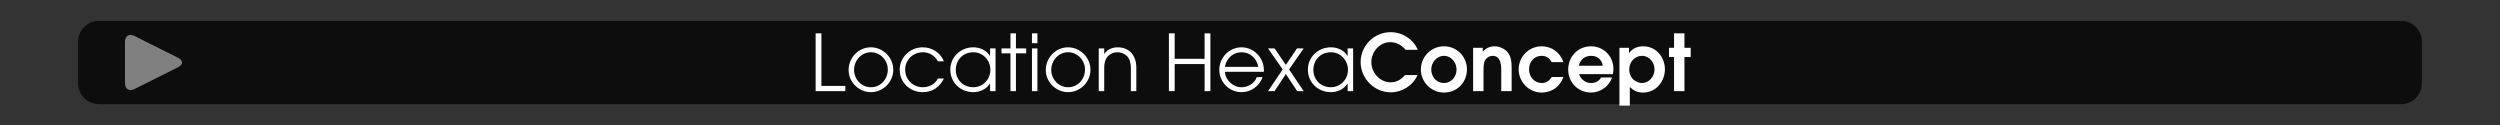
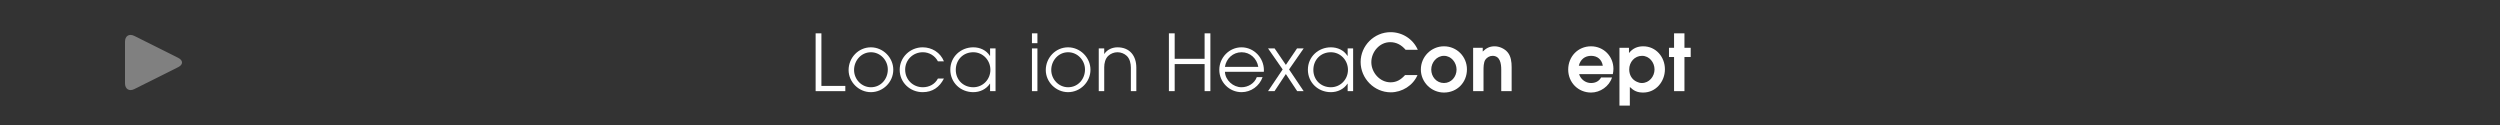
<svg xmlns="http://www.w3.org/2000/svg" version="1.1" id="Calque_1" x="0px" y="0px" viewBox="0 0 960 48" style="enable-background:new 0 0 960 48;" xml:space="preserve">
  <rect x="0" y="0" width="960" height="48" fill="#333333" stroke="none" />
  <rect style="opacity:0;fill:#FFFFFF;" width="960" height="48" />
-   <path style="opacity:0.75;" d="M922,40H38c-4.418,0-8-3.582-8-8V16c0-4.418,3.582-8,8-8h884c4.418,0,8,3.582,8,8v16  C930,36.418,926.418,40,922,40z" />
  <g>
    <path style="fill:#FFFFFF;" d="M313.202,35V12.801h2.22V32.99h9.18V35H313.202z" />
    <path style="fill:#FFFFFF;" d="M334.411,35.39c-4.62,0-8.55-3.87-8.55-8.49c0-4.74,3.78-8.729,8.55-8.729   c4.68,0,8.61,3.93,8.61,8.609C343.021,31.49,339.121,35.39,334.411,35.39z M334.441,20.061c-3.72,0-6.48,3.18-6.48,6.81   c0,3.57,2.85,6.63,6.48,6.63c3.78,0,6.479-3.12,6.479-6.81C340.921,23.121,338.041,20.061,334.441,20.061z" />
    <path style="fill:#FFFFFF;" d="M354.301,35.39c-4.83,0-8.82-3.69-8.82-8.58c0-4.83,4.02-8.64,8.82-8.64c3.57,0,6.81,2.01,8.16,5.37   h-2.31c-1.14-2.16-3.33-3.48-5.79-3.48c-3.75,0-6.779,2.91-6.779,6.69c0,3.81,2.97,6.75,6.779,6.75c2.43,0,4.65-1.14,5.79-3.33   h2.31C360.781,33.47,358.111,35.39,354.301,35.39z" />
    <path style="fill:#FFFFFF;" d="M380.19,35v-2.88h-0.06c-1.44,2.16-3.84,3.27-6.39,3.27c-4.92,0-8.82-3.69-8.82-8.64   c0-4.92,3.99-8.58,8.82-8.58c2.58,0,4.98,1.08,6.39,3.3h0.06v-2.88h2.1V35H380.19z M373.741,20.061c-3.9,0-6.72,2.91-6.72,6.78   c0,3.84,2.88,6.66,6.72,6.66c3.72,0,6.57-3.03,6.57-6.689C380.311,23.15,377.46,20.061,373.741,20.061z" />
-     <path style="fill:#FFFFFF;" d="M390.121,20.48V35h-2.1V20.48h-3.45v-1.89h3.45v-5.79h2.1v5.79h3.93v1.89H390.121z" />
    <path style="fill:#FFFFFF;" d="M396.27,16.581v-3.78h2.1v3.78H396.27z M396.27,35V18.591h2.1V35H396.27z" />
    <path style="fill:#FFFFFF;" d="M410.13,35.39c-4.62,0-8.55-3.87-8.55-8.49c0-4.74,3.78-8.729,8.55-8.729   c4.68,0,8.61,3.93,8.61,8.609C418.74,31.49,414.84,35.39,410.13,35.39z M410.16,20.061c-3.72,0-6.48,3.18-6.48,6.81   c0,3.57,2.85,6.63,6.48,6.63c3.78,0,6.479-3.12,6.479-6.81C416.64,23.121,413.76,20.061,410.16,20.061z" />
    <path style="fill:#FFFFFF;" d="M434.25,35v-9.03c0-1.56-0.39-3.39-1.56-4.5c-0.96-0.9-2.25-1.41-3.57-1.41   c-1.32,0-2.61,0.51-3.57,1.41c-1.14,1.08-1.53,2.85-1.53,4.35V35h-2.1V18.591h2.1v2.1h0.06c1.08-1.68,3.09-2.52,5.04-2.52   c4.71,0,7.23,3.27,7.23,7.799V35H434.25z" />
    <path style="fill:#FFFFFF;" d="M462.568,35V24.59h-11.489V35h-2.22V12.801h2.22v9.78h11.489v-9.78h2.221V35H462.568z" />
    <path style="fill:#FFFFFF;" d="M485.309,27.561h-14.939c0.149,3.24,3.149,5.939,6.359,5.939c2.521,0,4.979-1.44,5.88-3.87h2.22   c-1.2,3.42-4.439,5.76-8.069,5.76c-4.74,0-8.55-3.87-8.55-8.58c0-4.68,3.81-8.64,8.52-8.64c4.8,0,8.609,4.05,8.609,8.79   C485.338,27.17,485.309,27.35,485.309,27.561z M476.759,20.061c-3.27,0-5.88,2.4-6.39,5.61h12.81   C482.639,22.46,480.059,20.061,476.759,20.061z" />
    <path style="fill:#FFFFFF;" d="M498.118,35l-4.35-6.57l-4.35,6.57h-2.49l5.61-8.34l-5.61-8.069h2.521l4.319,6.33l4.29-6.33h2.55   l-5.609,8.069l5.609,8.34H498.118z" />
    <path style="fill:#FFFFFF;" d="M517.498,35v-2.88h-0.06c-1.44,2.16-3.84,3.27-6.39,3.27c-4.92,0-8.82-3.69-8.82-8.64   c0-4.92,3.99-8.58,8.82-8.58c2.58,0,4.979,1.08,6.39,3.3h0.06v-2.88h2.101V35H517.498z M511.049,20.061c-3.9,0-6.72,2.91-6.72,6.78   c0,3.84,2.88,6.66,6.72,6.66c3.72,0,6.569-3.03,6.569-6.689C517.618,23.15,514.769,20.061,511.049,20.061z" />
    <path style="fill:#FFFFFF;" d="M539.759,19.131c-1.56-1.83-3.479-2.94-5.939-2.94c-4.08,0-7.229,3.75-7.229,7.68   c0,3.99,3.27,7.74,7.379,7.74c2.4,0,4.021-1.08,5.58-2.79h4.77c-1.71,4.02-5.939,6.63-10.259,6.63c-6.36,0-11.58-5.31-11.58-11.64   c0-6.27,5.22-11.459,11.489-11.459c4.53,0,8.64,2.61,10.47,6.78H539.759z" />
    <path style="fill:#FFFFFF;" d="M554.489,35.54c-4.859,0-8.88-3.99-8.88-8.85c0-4.89,3.96-8.91,8.88-8.91s8.819,3.96,8.819,8.85   C563.309,31.67,559.529,35.54,554.489,35.54z M554.489,21.44c-2.82,0-4.89,2.55-4.89,5.25c0,2.79,2.01,5.189,4.89,5.189   c2.82,0,4.83-2.43,4.83-5.16C559.319,24.05,557.31,21.44,554.489,21.44z" />
    <path style="fill:#FFFFFF;" d="M576.479,35v-8.22c0-2.31-0.391-5.34-3.36-5.34c-1.05,0-2.13,0.6-2.729,1.47   c-0.72,1.05-0.72,2.94-0.72,4.169V35h-3.99V18.351h3.689v1.44c1.32-1.29,2.641-2.01,4.561-2.01c1.83,0,3.84,0.9,5.01,2.31   c1.29,1.56,1.529,3.72,1.529,5.669V35H576.479z" />
-     <path style="fill:#FFFFFF;" d="M592.019,35.54c-4.92,0-8.85-4.05-8.85-8.939c0-4.86,3.96-8.82,8.82-8.82   c3.899,0,7.14,2.4,8.369,6.09h-4.5c-0.869-1.56-2.01-2.43-3.869-2.43c-2.971,0-4.83,2.37-4.83,5.22c0,2.88,2.04,5.22,5.01,5.22   c1.62,0,2.85-0.96,3.689-2.31h4.5C599.039,33.23,595.949,35.54,592.019,35.54z" />
    <path style="fill:#FFFFFF;" d="M619.318,28.46H606.39c0.09,0.45,0.3,0.84,0.54,1.2c0.899,1.38,2.399,2.22,4.05,2.22   c1.619,0,3.029-0.66,3.84-2.13h4.199c-1.08,3.39-4.5,5.79-8.039,5.79c-4.98,0-8.79-3.87-8.79-8.82c0-4.979,3.72-8.939,8.76-8.939   c4.859,0,8.609,3.84,8.609,8.669C619.559,27.11,619.469,27.8,619.318,28.46z M610.979,21.44c-2.431,0-4.141,1.44-4.71,3.81h9.209   C615.089,22.851,613.409,21.44,610.979,21.44z" />
    <path style="fill:#FFFFFF;" d="M630.989,35.54c-2.22,0-3.57-0.63-5.13-2.13v7.14h-3.989V18.351h3.659v1.95h0.061   c1.38-1.74,3.21-2.52,5.399-2.52c4.89,0,8.34,4.08,8.34,8.82C639.329,31.31,635.879,35.54,630.989,35.54z M630.539,21.44   c-2.88,0-4.92,2.43-4.92,5.22c0,2.07,0.99,3.87,2.91,4.74c0.6,0.3,1.26,0.479,1.95,0.479c2.819,0,4.859-2.52,4.859-5.22   C635.339,23.99,633.359,21.44,630.539,21.44z" />
    <path style="fill:#FFFFFF;" d="M646.829,21.891V35h-3.989V21.891h-1.95v-3.54h1.95v-5.55h3.989v5.55h2.4v3.54H646.829z" />
  </g>
  <g>
    <g>
      <g>
        <path style="fill:#808080;" d="M48,16c0-2.2,1.61-3.195,3.578-2.211l16.845,8.422c1.968,0.984,1.968,2.594,0,3.578l-16.845,8.422     C49.61,35.195,48,34.2,48,32V16z" />
      </g>
    </g>
  </g>
  <g>
</g>
  <g>
</g>
  <g>
</g>
  <g>
</g>
  <g>
</g>
  <g>
</g>
</svg>